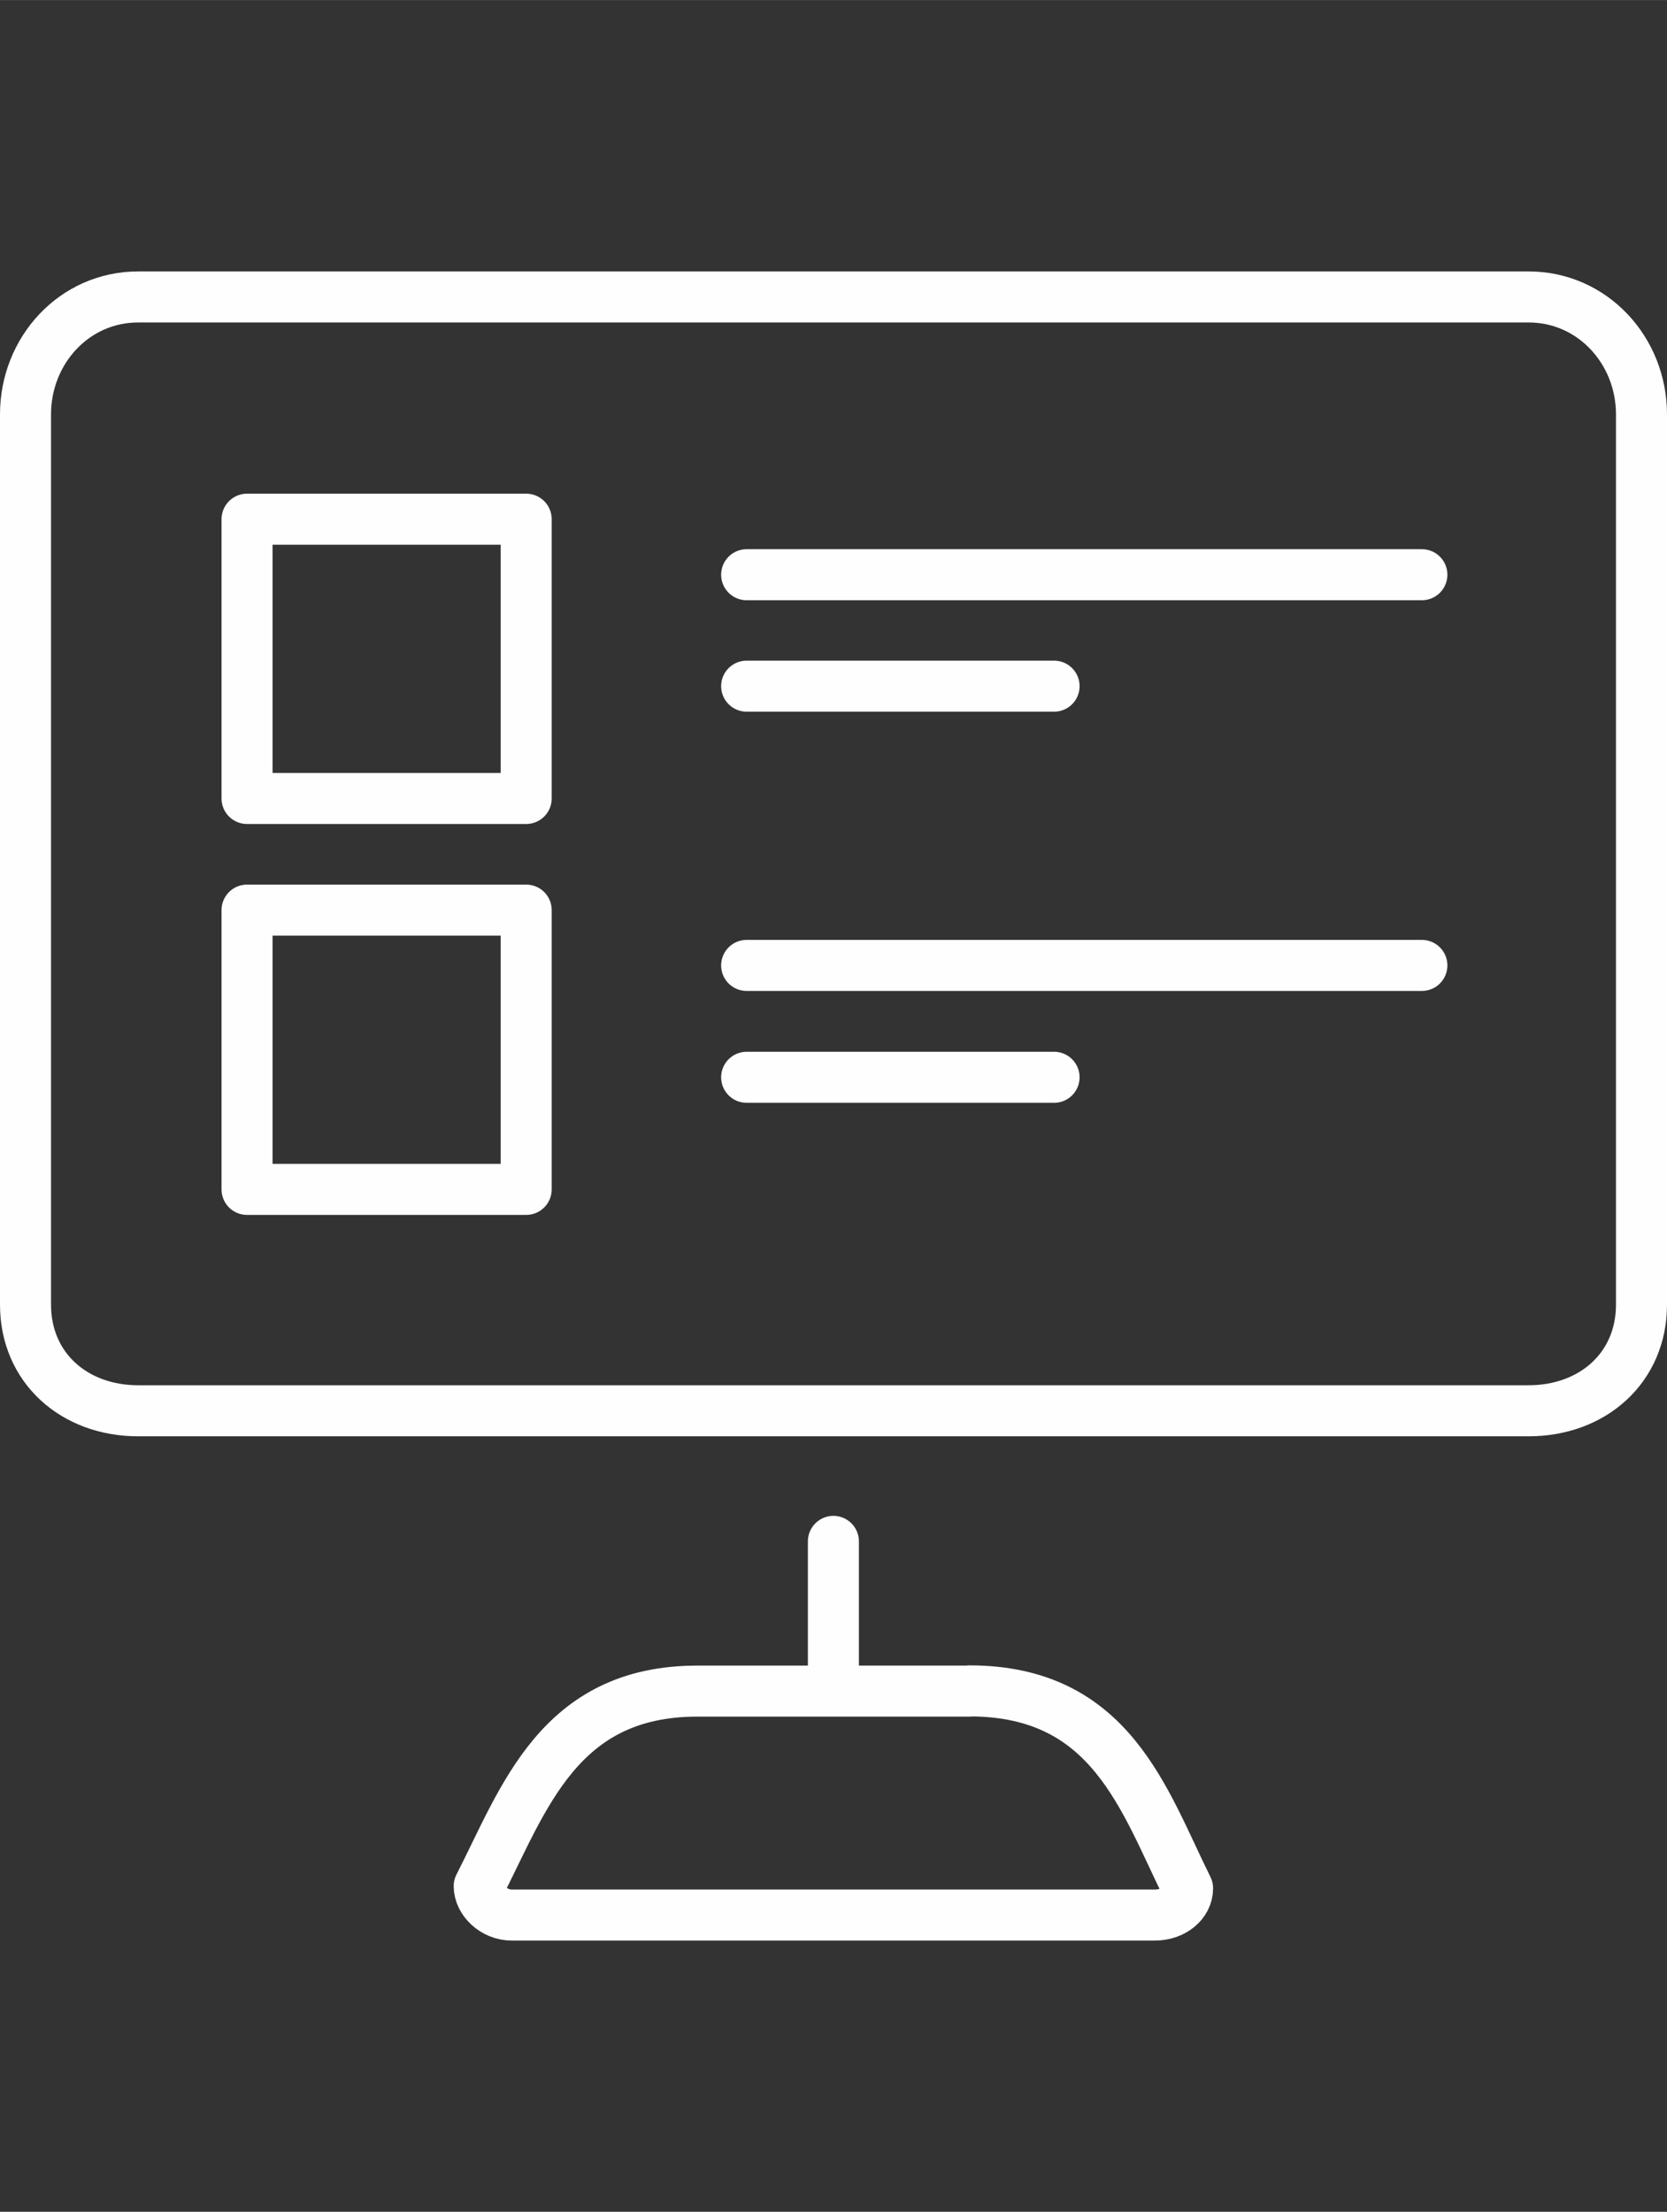
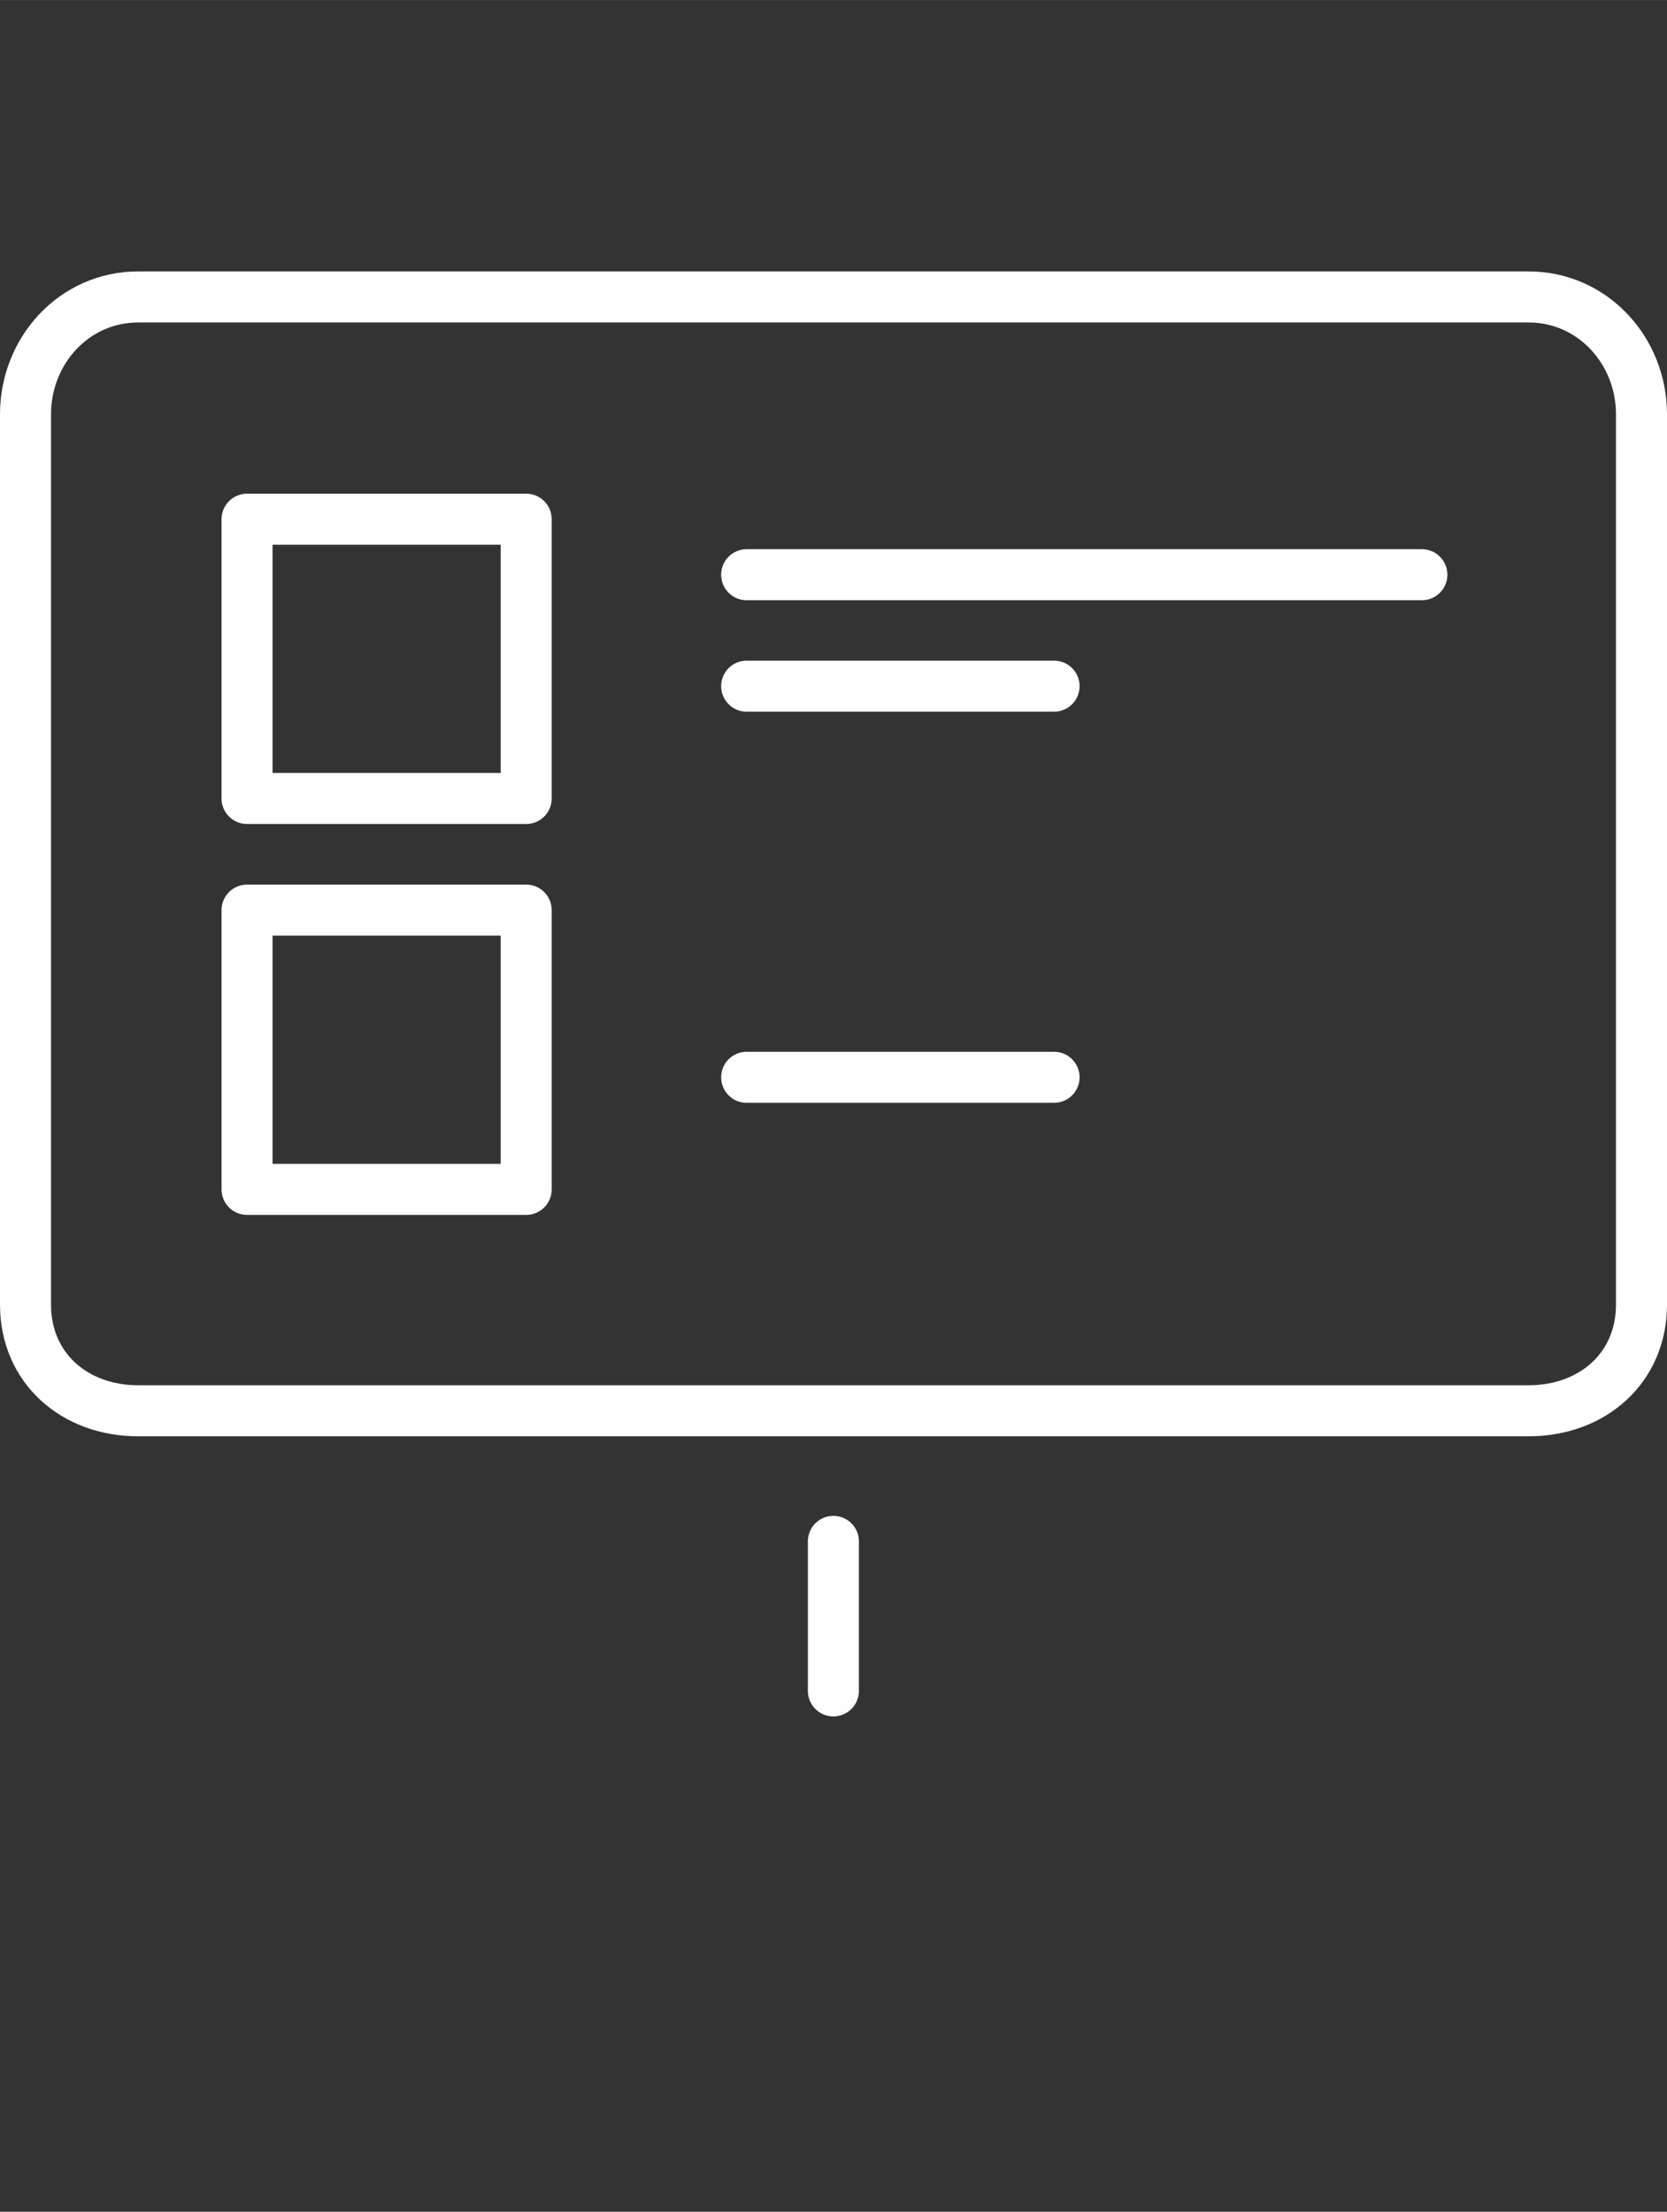
<svg xmlns="http://www.w3.org/2000/svg" xml:space="preserve" width="13.853mm" height="18.373mm" version="1.1" shape-rendering="geometricPrecision" text-rendering="geometricPrecision" image-rendering="optimizeQuality" fill-rule="evenodd" clip-rule="evenodd" viewBox="0 0 78.41 103.99">
  <rect x="0" y="0" width="78.41" height="103.99" fill="#333333" stroke="none" />
  <g id="Layer_x0020_1">
    <g id="_2420248849344">
      <line fill="none" fill-rule="nonzero" stroke="#FEFEFE" stroke-width="2.4" stroke-linecap="round" stroke-linejoin="round" stroke-miterlimit="10" x1="35.12" y1="27.02" x2="66.88" y2="27.02" />
      <line fill="none" fill-rule="nonzero" stroke="#FEFEFE" stroke-width="2.4" stroke-linecap="round" stroke-linejoin="round" stroke-miterlimit="10" x1="35.12" y1="32.26" x2="49.58" y2="32.26" />
-       <path fill="none" fill-rule="nonzero" stroke="#FEFEFE" stroke-width="2.4" stroke-linecap="round" stroke-linejoin="round" stroke-miterlimit="10" d="M45.6 79.5c6.67,0 8.2,5.13 10.26,9.28 0,0.71 -0.69,1.26 -1.54,1.26l-30.24 0c-0.85,0 -1.54,-0.68 -1.54,-1.36 2.11,-4.13 3.75,-9.17 10.26,-9.17l12.81 0z" />
      <path fill="none" fill-rule="nonzero" stroke="#FEFEFE" stroke-width="2.4" stroke-linecap="round" stroke-linejoin="round" stroke-miterlimit="10" d="M71.9 13.96l-65.4 0c-3.01,0 -5.3,2.52 -5.3,5.52l0 41.86c0,2.97 2.29,4.99 5.3,4.99l65.4 0c3.01,0 5.31,-2.02 5.31,-4.99l0 -41.86c0,-3 -2.3,-5.52 -5.31,-5.52z" />
      <line fill="none" fill-rule="nonzero" stroke="#FEFEFE" stroke-width="2.4" stroke-linecap="round" stroke-linejoin="round" stroke-miterlimit="10" x1="39.2" y1="79.5" x2="39.2" y2="72.47" />
      <polygon fill="none" fill-rule="nonzero" stroke="#FEFEFE" stroke-width="2.4" stroke-linecap="round" stroke-linejoin="round" stroke-miterlimit="10" points="11.62,37.54 24.75,37.54 24.75,24.41 11.62,24.41 " />
-       <line fill="none" fill-rule="nonzero" stroke="#FEFEFE" stroke-width="2.4" stroke-linecap="round" stroke-linejoin="round" stroke-miterlimit="10" x1="35.12" y1="45.39" x2="66.88" y2="45.39" />
      <line fill="none" fill-rule="nonzero" stroke="#FEFEFE" stroke-width="2.4" stroke-linecap="round" stroke-linejoin="round" stroke-miterlimit="10" x1="35.12" y1="50.65" x2="49.58" y2="50.65" />
      <polygon fill="none" fill-rule="nonzero" stroke="#FEFEFE" stroke-width="2.4" stroke-linecap="round" stroke-linejoin="round" stroke-miterlimit="10" points="11.62,55.92 24.75,55.92 24.75,42.79 11.62,42.79 " />
    </g>
    <ellipse fill="none" cx="28.73" cy="52" rx="21.66" ry="52" />
  </g>
</svg>